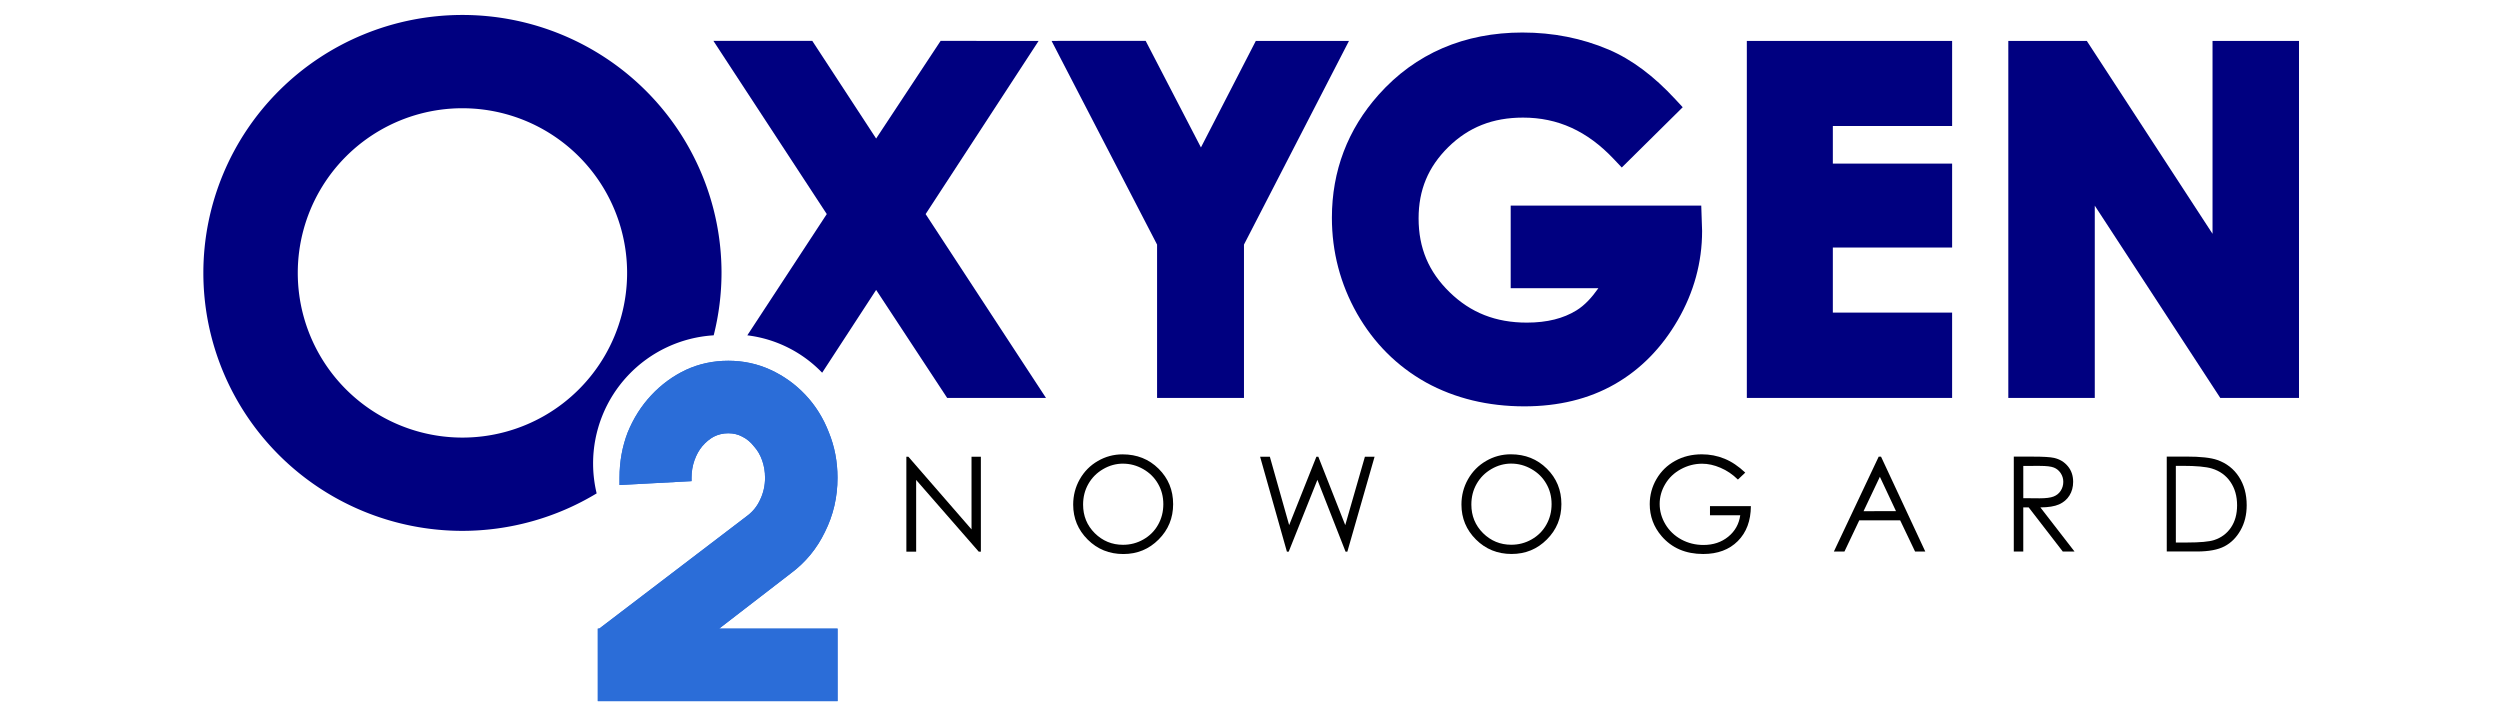
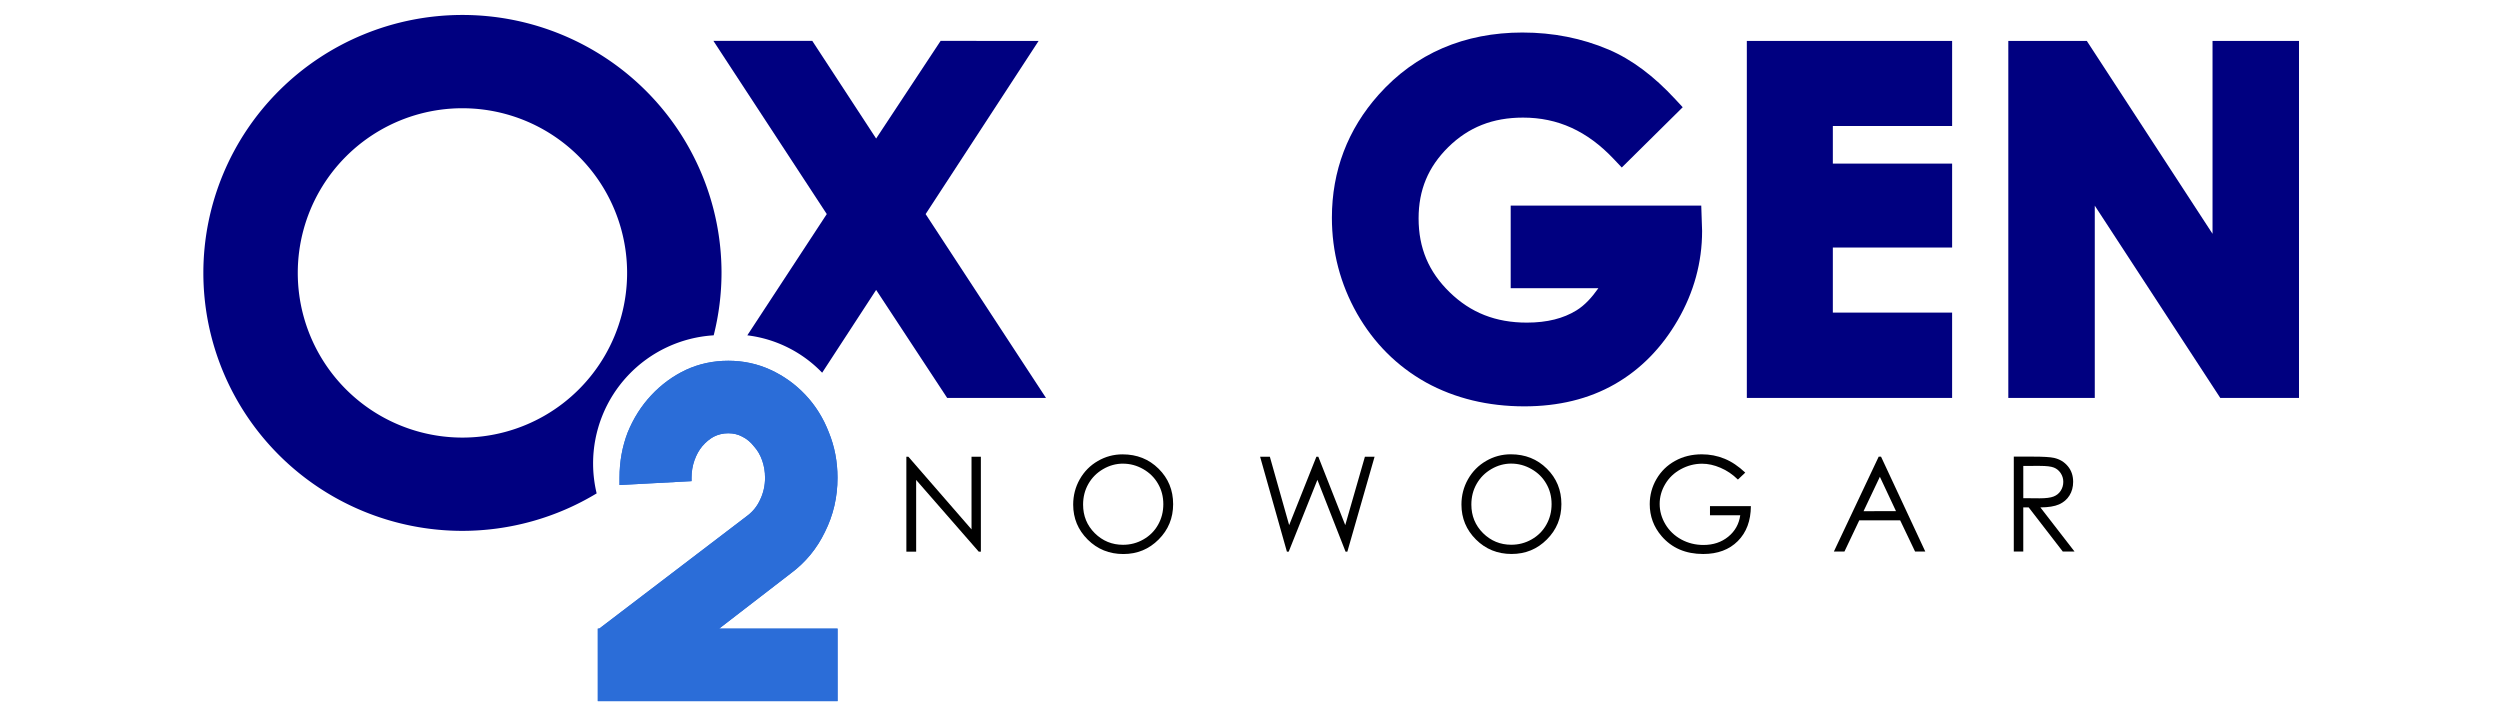
<svg xmlns="http://www.w3.org/2000/svg" xmlns:ns1="http://www.inkscape.org/namespaces/inkscape" xmlns:ns2="http://sodipodi.sourceforge.net/DTD/sodipodi-0.dtd" width="350" height="100" viewBox="0 0 92.604 26.458" id="svg5" ns1:export-filename="C:\Users\Lenovo\Documents\bitmapa.png" ns1:export-xdpi="300" ns1:export-ydpi="300" ns1:version="1.1.1 (3bf5ae0d25, 2021-09-20)" ns2:docname="LOGO.svg">
  <defs id="defs2" />
  <g ns1:label="Warstwa 1" ns1:groupmode="layer" id="layer1">
    <g aria-label="2" transform="rotate(1.005,53.69,685.079)" id="text1574" style="font-size:10.318px;line-height:1.25;font-family:Order;-inkscape-font-specification:'Order, Normal';stroke-width:0" ns1:transform-center-x="-1.7747364" ns1:transform-center-y="1.5778203">
      <g id="g110869" transform="matrix(0.398,0,0,0.398,-6.718,-17.479)">
        <path id="path7937" style="font-size:10.318px;line-height:1.25;font-family:Order;-inkscape-font-specification:'Order, Normal';fill:#000080;fill-opacity:1;stroke:none;stroke-width:0;stroke-miterlimit:4;stroke-dasharray:none;paint-order:markers stroke fill" d="M 29.766,47.185 A 24.008,24.113 88.995 0 0 6.078,71.611 24.008,24.113 88.995 0 0 30.608,95.192 24.008,24.113 88.995 0 0 43.036,91.485 11.953,11.953 0 0 1 42.656,88.706 11.953,11.953 0 0 1 53.669,76.586 24.008,24.113 88.995 0 0 54.296,70.766 24.008,24.113 88.995 0 0 29.766,47.185 Z m 0.152,8.681 A 15.325,15.325 0 0 1 45.51,70.92 15.325,15.325 0 0 1 30.456,86.512 15.325,15.325 0 0 1 14.864,71.457 15.325,15.325 0 0 1 29.918,55.865 Z" />
        <g aria-label="2" transform="matrix(2.148,-0.038,0.038,2.148,-37.226,-121.479)" id="text10703" style="font-size:20.945px;fill:#2b6dd8;stroke-width:0">
          <path d="m 40.906,105.634 h 5.131 v 3.142 H 35.649 v -3.142 h 0.063 l 6.43,-4.901 q 0.356,-0.272 0.545,-0.691 0.209,-0.44 0.209,-0.943 0,-0.398 -0.126,-0.754 -0.126,-0.356 -0.356,-0.607 -0.209,-0.272 -0.503,-0.419 -0.272,-0.147 -0.607,-0.147 -0.335,0 -0.628,0.147 -0.272,0.147 -0.503,0.419 -0.209,0.251 -0.335,0.607 -0.126,0.356 -0.126,0.754 v 0.147 l -3.121,0.168 v -0.314 q 0,-1.047 0.356,-1.969 0.377,-0.922 1.026,-1.613 0.649,-0.691 1.487,-1.089 0.859,-0.398 1.843,-0.398 0.984,0 1.843,0.398 0.859,0.398 1.508,1.089 0.649,0.691 1.005,1.613 0.377,0.922 0.377,1.969 0,1.257 -0.545,2.346 -0.524,1.089 -1.487,1.801 z" id="path110673" style="stroke-width:0" />
        </g>
        <g aria-label="NOWOGARD" transform="matrix(2.148,-0.038,0.038,2.148,-37.226,-121.479)" id="text19977" style="font-size:5.724px;letter-spacing:3.175px;stroke-width:0">
          <path d="m 49.018,102.303 v -4.112 h 0.089 l 2.734,3.147 v -3.147 h 0.405 v 4.112 h -0.092 L 49.442,99.195 v 3.108 z" style="font-family:'Century Gothic';-inkscape-font-specification:'Century Gothic';stroke-width:0" id="path110676" />
-           <path d="m 58.384,98.088 q 0.934,0 1.562,0.623 0.629,0.623 0.629,1.534 0,0.903 -0.629,1.532 -0.626,0.629 -1.529,0.629 -0.914,0 -1.543,-0.626 -0.629,-0.626 -0.629,-1.515 0,-0.593 0.285,-1.098 0.288,-0.506 0.783,-0.791 0.495,-0.288 1.071,-0.288 z m 0.02,0.402 q -0.456,0 -0.864,0.238 -0.408,0.238 -0.637,0.64 -0.229,0.402 -0.229,0.897 0,0.732 0.506,1.238 0.509,0.503 1.224,0.503 0.478,0 0.883,-0.232 0.408,-0.232 0.634,-0.634 0.229,-0.402 0.229,-0.894 0,-0.489 -0.229,-0.883 Q 59.695,98.966 59.281,98.728 58.867,98.491 58.403,98.491 Z" style="font-family:'Century Gothic';-inkscape-font-specification:'Century Gothic';stroke-width:0" id="path110678" />
+           <path d="m 58.384,98.088 q 0.934,0 1.562,0.623 0.629,0.623 0.629,1.534 0,0.903 -0.629,1.532 -0.626,0.629 -1.529,0.629 -0.914,0 -1.543,-0.626 -0.629,-0.626 -0.629,-1.515 0,-0.593 0.285,-1.098 0.288,-0.506 0.783,-0.791 0.495,-0.288 1.071,-0.288 m 0.02,0.402 q -0.456,0 -0.864,0.238 -0.408,0.238 -0.637,0.64 -0.229,0.402 -0.229,0.897 0,0.732 0.506,1.238 0.509,0.503 1.224,0.503 0.478,0 0.883,-0.232 0.408,-0.232 0.634,-0.634 0.229,-0.402 0.229,-0.894 0,-0.489 -0.229,-0.883 Q 59.695,98.966 59.281,98.728 58.867,98.491 58.403,98.491 Z" style="font-family:'Century Gothic';-inkscape-font-specification:'Century Gothic';stroke-width:0" id="path110678" />
          <path d="m 64.343,98.192 h 0.422 l 0.836,2.963 1.18,-2.963 h 0.084 l 1.166,2.963 0.852,-2.963 h 0.419 l -1.18,4.112 h -0.078 l -1.219,-3.111 -1.244,3.111 h -0.078 z" style="font-family:'Century Gothic';-inkscape-font-specification:'Century Gothic';stroke-width:0" id="path110680" />
          <path d="m 75.204,98.088 q 0.934,0 1.562,0.623 0.629,0.623 0.629,1.534 0,0.903 -0.629,1.532 -0.626,0.629 -1.529,0.629 -0.914,0 -1.543,-0.626 -0.629,-0.626 -0.629,-1.515 0,-0.593 0.285,-1.098 0.288,-0.506 0.783,-0.791 0.495,-0.288 1.071,-0.288 z m 0.02,0.402 q -0.456,0 -0.864,0.238 -0.408,0.238 -0.637,0.64 -0.229,0.402 -0.229,0.897 0,0.732 0.506,1.238 0.509,0.503 1.224,0.503 0.478,0 0.883,-0.232 0.408,-0.232 0.634,-0.634 0.229,-0.402 0.229,-0.894 0,-0.489 -0.229,-0.883 -0.226,-0.397 -0.64,-0.634 Q 75.687,98.491 75.223,98.491 Z" style="font-family:'Century Gothic';-inkscape-font-specification:'Century Gothic';stroke-width:0" id="path110682" />
          <path d="m 85.361,98.882 -0.319,0.302 q -0.344,-0.338 -0.755,-0.511 -0.408,-0.176 -0.797,-0.176 -0.484,0 -0.922,0.238 -0.436,0.238 -0.676,0.646 -0.24,0.405 -0.24,0.858 0,0.464 0.249,0.883 0.249,0.416 0.688,0.657 0.439,0.238 0.961,0.238 0.634,0 1.073,-0.358 0.439,-0.358 0.52,-0.928 h -1.311 v -0.397 h 1.772 q -0.006,0.953 -0.567,1.515 -0.559,0.559 -1.498,0.559 -1.14,0 -1.806,-0.777 -0.511,-0.598 -0.511,-1.384 0,-0.584 0.293,-1.087 0.293,-0.503 0.805,-0.785 0.511,-0.285 1.157,-0.285 0.523,0 0.984,0.19 0.461,0.187 0.9,0.604 z" style="font-family:'Century Gothic';-inkscape-font-specification:'Century Gothic';stroke-width:0" id="path110684" />
          <path d="m 91.242,98.192 1.917,4.112 h -0.442 l -0.646,-1.353 h -1.772 l -0.643,1.353 h -0.458 l 1.943,-4.112 z m -0.05,0.872 -0.707,1.49 h 1.406 z" style="font-family:'Century Gothic';-inkscape-font-specification:'Century Gothic';stroke-width:0" id="path110686" />
          <path d="m 96.994,98.192 h 0.819 q 0.685,0 0.928,0.056 0.366,0.084 0.595,0.361 0.229,0.274 0.229,0.676 0,0.335 -0.159,0.59 -0.157,0.254 -0.45,0.386 -0.293,0.129 -0.811,0.131 l 1.479,1.912 h -0.509 l -1.476,-1.912 h -0.235 v 1.912 h -0.411 z m 0.411,0.402 v 1.398 l 0.707,0.006 q 0.411,0 0.607,-0.078 0.198,-0.078 0.307,-0.249 0.112,-0.173 0.112,-0.386 0,-0.207 -0.112,-0.375 -0.112,-0.17 -0.293,-0.243 -0.182,-0.073 -0.604,-0.073 z" style="font-family:'Century Gothic';-inkscape-font-specification:'Century Gothic';stroke-width:0" id="path110688" />
-           <path d="m 103.62,102.303 v -4.112 h 0.852 q 0.922,0 1.339,0.148 0.598,0.21 0.934,0.727 0.338,0.517 0.338,1.233 0,0.618 -0.268,1.087 -0.266,0.47 -0.693,0.693 -0.425,0.224 -1.193,0.224 z m 0.394,-0.389 h 0.475 q 0.852,0 1.182,-0.106 0.464,-0.151 0.73,-0.542 0.266,-0.394 0.266,-0.961 0,-0.595 -0.288,-1.017 -0.288,-0.422 -0.802,-0.579 -0.386,-0.117 -1.272,-0.117 h -0.291 z" style="font-family:'Century Gothic';-inkscape-font-specification:'Century Gothic';stroke-width:0" id="path110690" />
        </g>
        <path id="path926" style="color:#000000;-inkscape-font-specification:'Century Gothic Bold';fill:#000080;stroke-width:0.99;stroke-linecap:round;-inkscape-stroke:none" d="m 62.363,49.027 -9.199,0.162 1.105,1.627 9.725,14.302 -7.197,11.414 a 11.604,11.604 0 0 1 7.026,3.357 l 4.888,-7.794 6.786,9.935 L 84.694,81.87 83.573,80.223 73.193,64.959 l 9.764,-15.556 0.467,-0.744 -0.785,0.013 -8.335,0.146 -5.84,9.191 z" />
        <path style="color:#000000;-inkscape-font-specification:'Century Gothic Bold';fill:#000080;stroke-width:0.99;stroke-linecap:round;-inkscape-stroke:none" d="m 173.659,47.076 0.019,1.063 0.564,32.16 8.046,-0.141 -0.314,-17.891 11.993,17.686 7.325,-0.128 -0.583,-33.223 -8.046,0.141 0.315,17.951 -12.014,-17.745 z" id="path2496" />
        <path style="color:#000000;-inkscape-font-specification:'Century Gothic Bold';fill:#000080;stroke-width:0.99;stroke-linecap:round;-inkscape-stroke:none" d="m 149.327,47.503 0.019,1.063 0.564,32.16 19.102,-0.335 -0.139,-7.938 -11.099,0.195 -0.106,-6.056 11.099,-0.195 -0.137,-7.814 -11.099,0.195 -0.061,-3.496 11.099,-0.195 -0.139,-7.919 z" id="path2494" />
-         <path style="color:#000000;-inkscape-font-specification:'Century Gothic Bold';fill:#000080;stroke-width:0.99;stroke-linecap:round;-inkscape-stroke:none" d="m 84.63,48.638 0.394,0.729 0.436,0.809 9.32,17.243 0.25,14.269 8.087,-0.142 -0.25,-14.271 9.438,-19.123 -8.669,0.152 -4.933,10.003 -5.316,-9.824 -7.893,0.138 z" id="path2492" />
        <path style="color:#000000;-inkscape-font-specification:'Century Gothic Bold';fill:#000080;stroke-width:0.99;stroke-linecap:round;-inkscape-stroke:none" d="m 128.445,47.088 c -5.42,0.095 -9.943,2.13 -13.291,6.022 -2.822,3.272 -4.226,7.173 -4.15,11.523 0.056,3.175 0.892,6.156 2.493,8.875 l 5e-5,0.002 0.002,0.002 c 1.616,2.72 3.808,4.836 6.522,6.291 l 0.002,0.002 0.004,0.002 c 2.729,1.439 5.816,2.124 9.197,2.065 3.167,-0.056 5.982,-0.786 8.377,-2.213 2.385,-1.421 4.317,-3.468 5.762,-6.073 1.45,-2.612 2.163,-5.406 2.113,-8.31 l -3.1e-4,-0.017 -0.12,-2.354 -17.733,0.311 0.135,7.686 8.158,-0.143 c -0.591,0.87 -1.239,1.613 -2.01,2.103 l -0.002,0.002 -0.002,4.3e-5 c -1.185,0.759 -2.685,1.178 -4.58,1.212 -2.908,0.051 -5.248,-0.831 -7.237,-2.701 -1.993,-1.874 -2.962,-4.071 -3.011,-6.82 -0.046,-2.65 0.808,-4.803 2.651,-6.687 1.853,-1.88 4.079,-2.814 6.902,-2.863 3.227,-0.057 5.991,1.13 8.511,3.706 l 0.761,0.777 5.571,-5.709 -0.711,-0.741 c -2.016,-2.105 -4.103,-3.623 -6.28,-4.504 -2.507,-1.014 -5.196,-1.495 -8.033,-1.446 z" id="path1295" />
        <g aria-label="2" transform="matrix(2.148,-0.038,0.038,2.148,-37.226,-121.479)" id="text13729" style="font-size:20.945px;fill:#2b6dd8;stroke-width:0">
          <path d="m 40.906,105.634 h 5.131 v 3.142 H 35.649 v -3.142 h 0.063 l 6.43,-4.901 q 0.356,-0.272 0.545,-0.691 0.209,-0.44 0.209,-0.943 0,-0.398 -0.126,-0.754 -0.126,-0.356 -0.356,-0.607 -0.209,-0.272 -0.503,-0.419 -0.272,-0.147 -0.607,-0.147 -0.335,0 -0.628,0.147 -0.272,0.147 -0.503,0.419 -0.209,0.251 -0.335,0.607 -0.126,0.356 -0.126,0.754 v 0.147 l -3.121,0.168 v -0.314 q 0,-1.047 0.356,-1.969 0.377,-0.922 1.026,-1.613 0.649,-0.691 1.487,-1.089 0.859,-0.398 1.843,-0.398 0.984,0 1.843,0.398 0.859,0.398 1.508,1.089 0.649,0.691 1.005,1.613 0.377,0.922 0.377,1.969 0,1.257 -0.545,2.346 -0.524,1.089 -1.487,1.801 z" id="path110693" style="stroke-width:0" />
        </g>
      </g>
    </g>
  </g>
</svg>